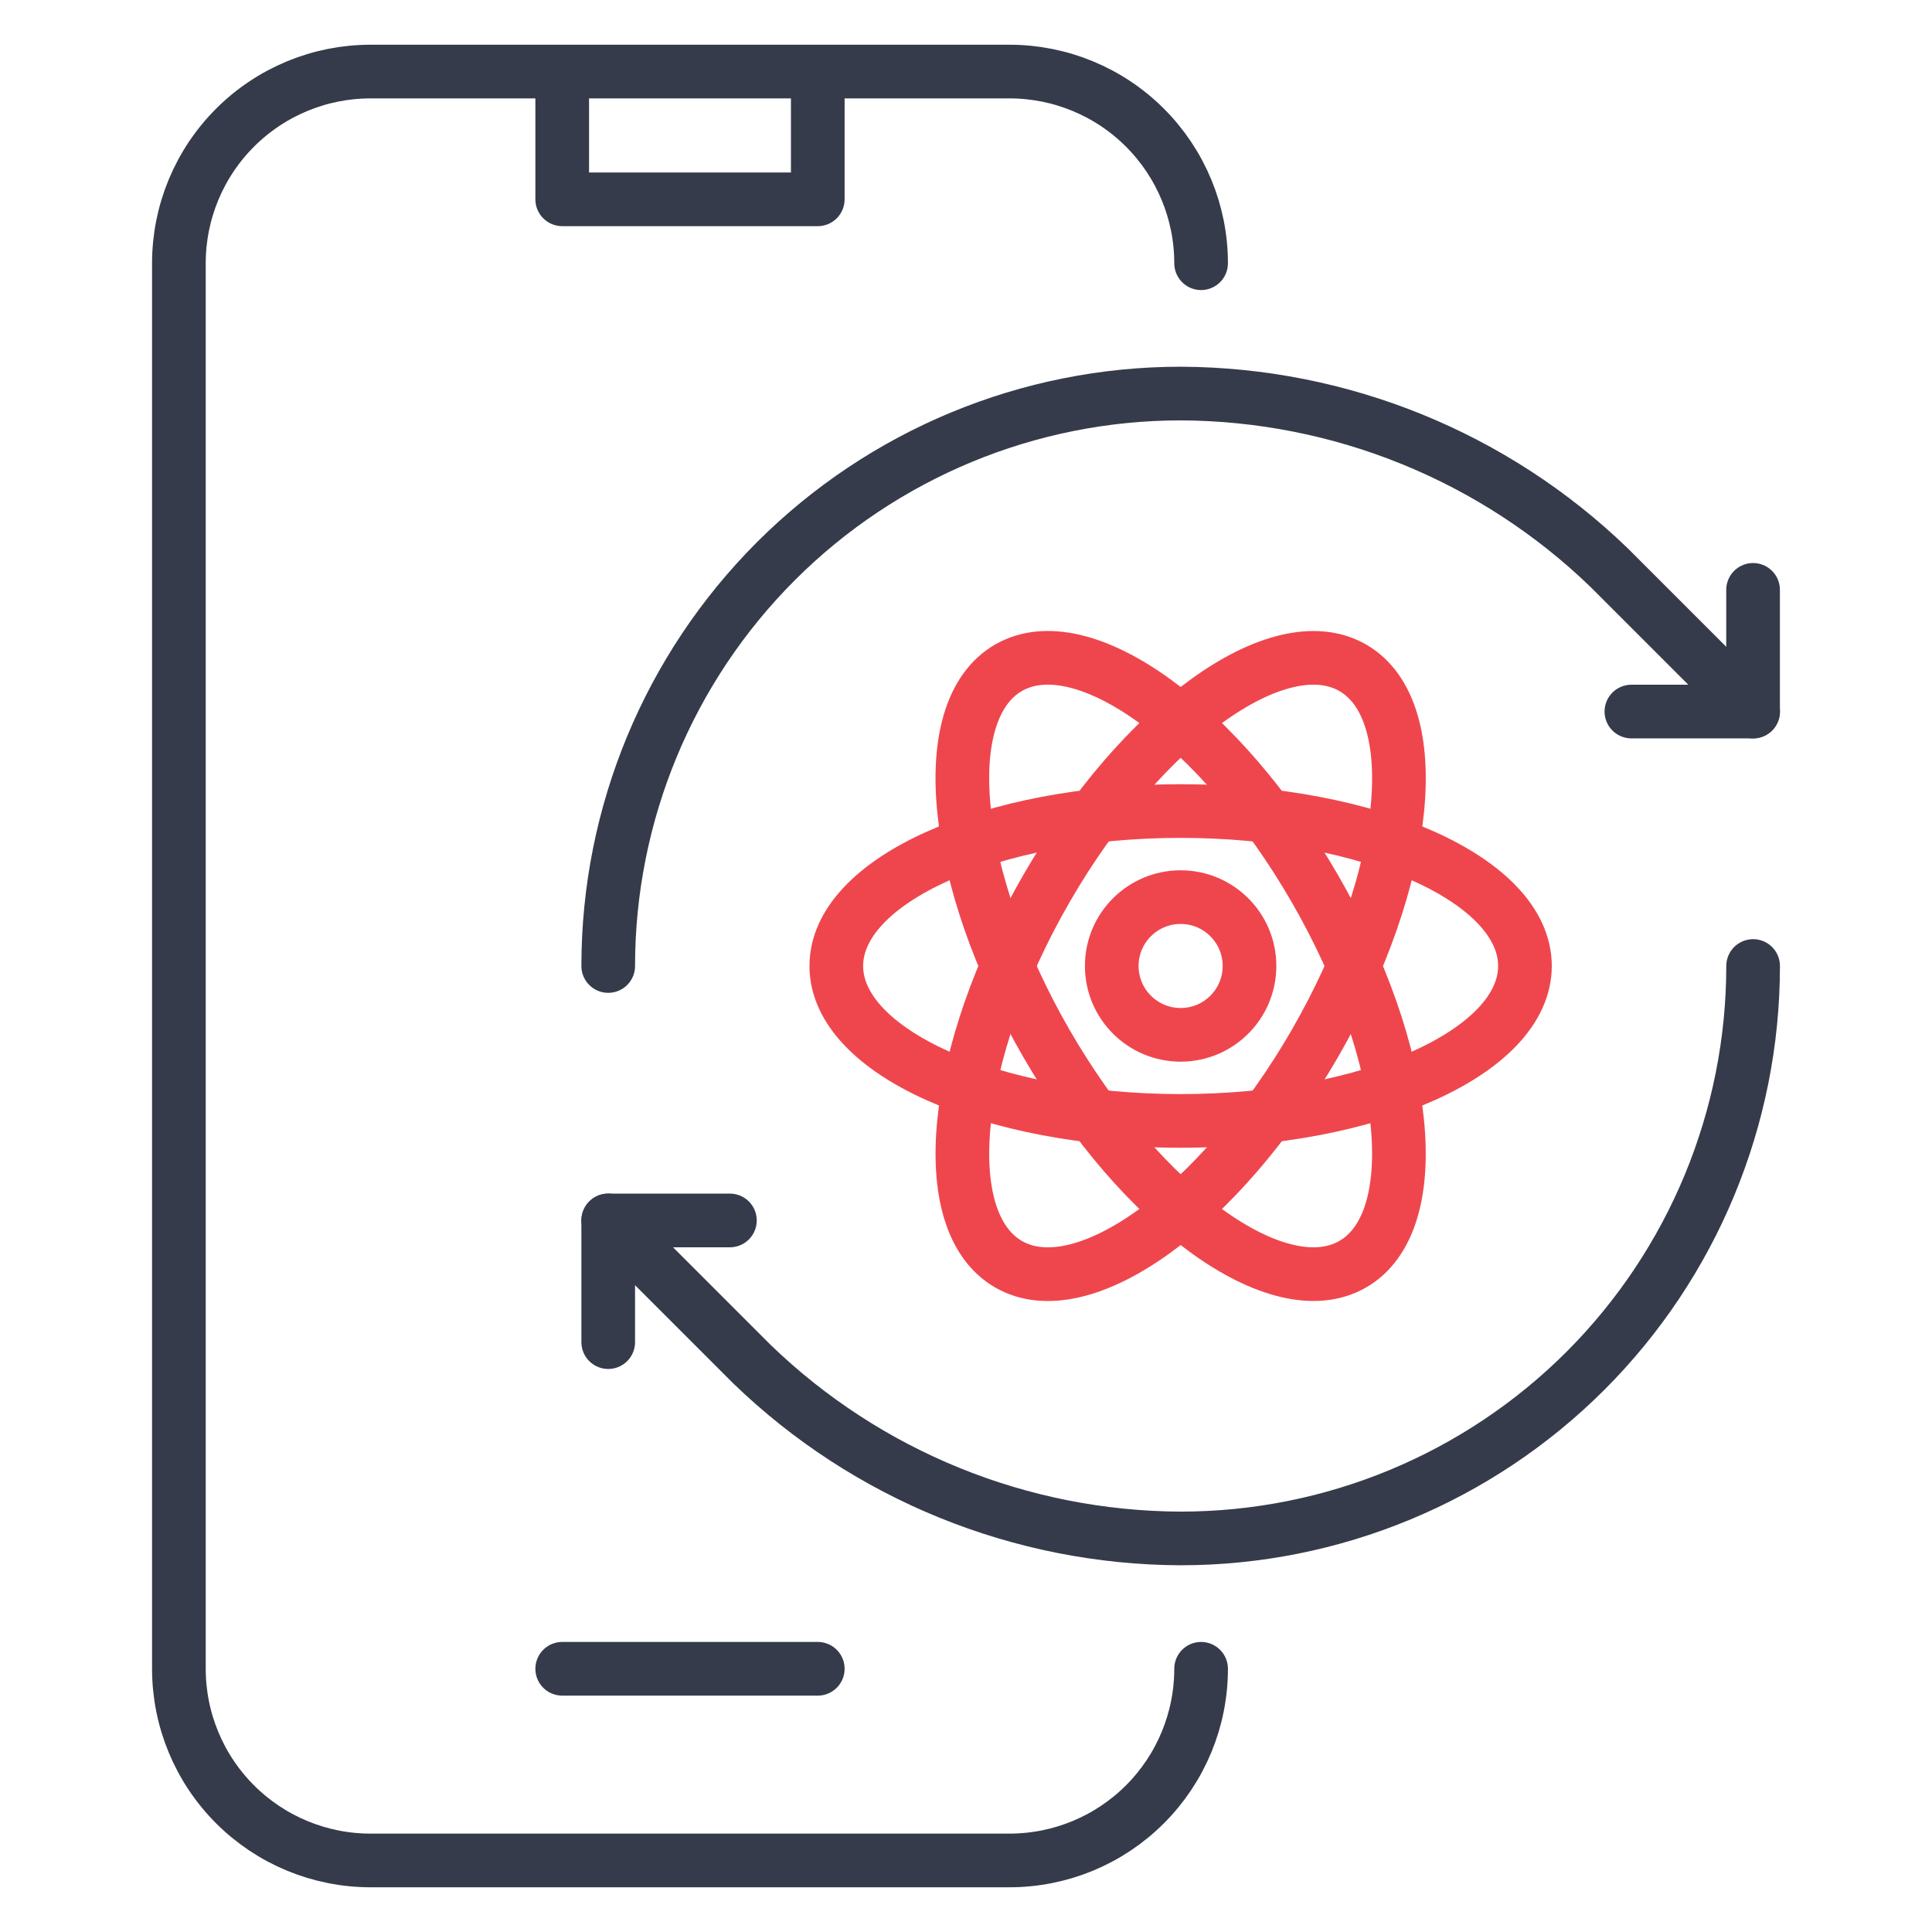
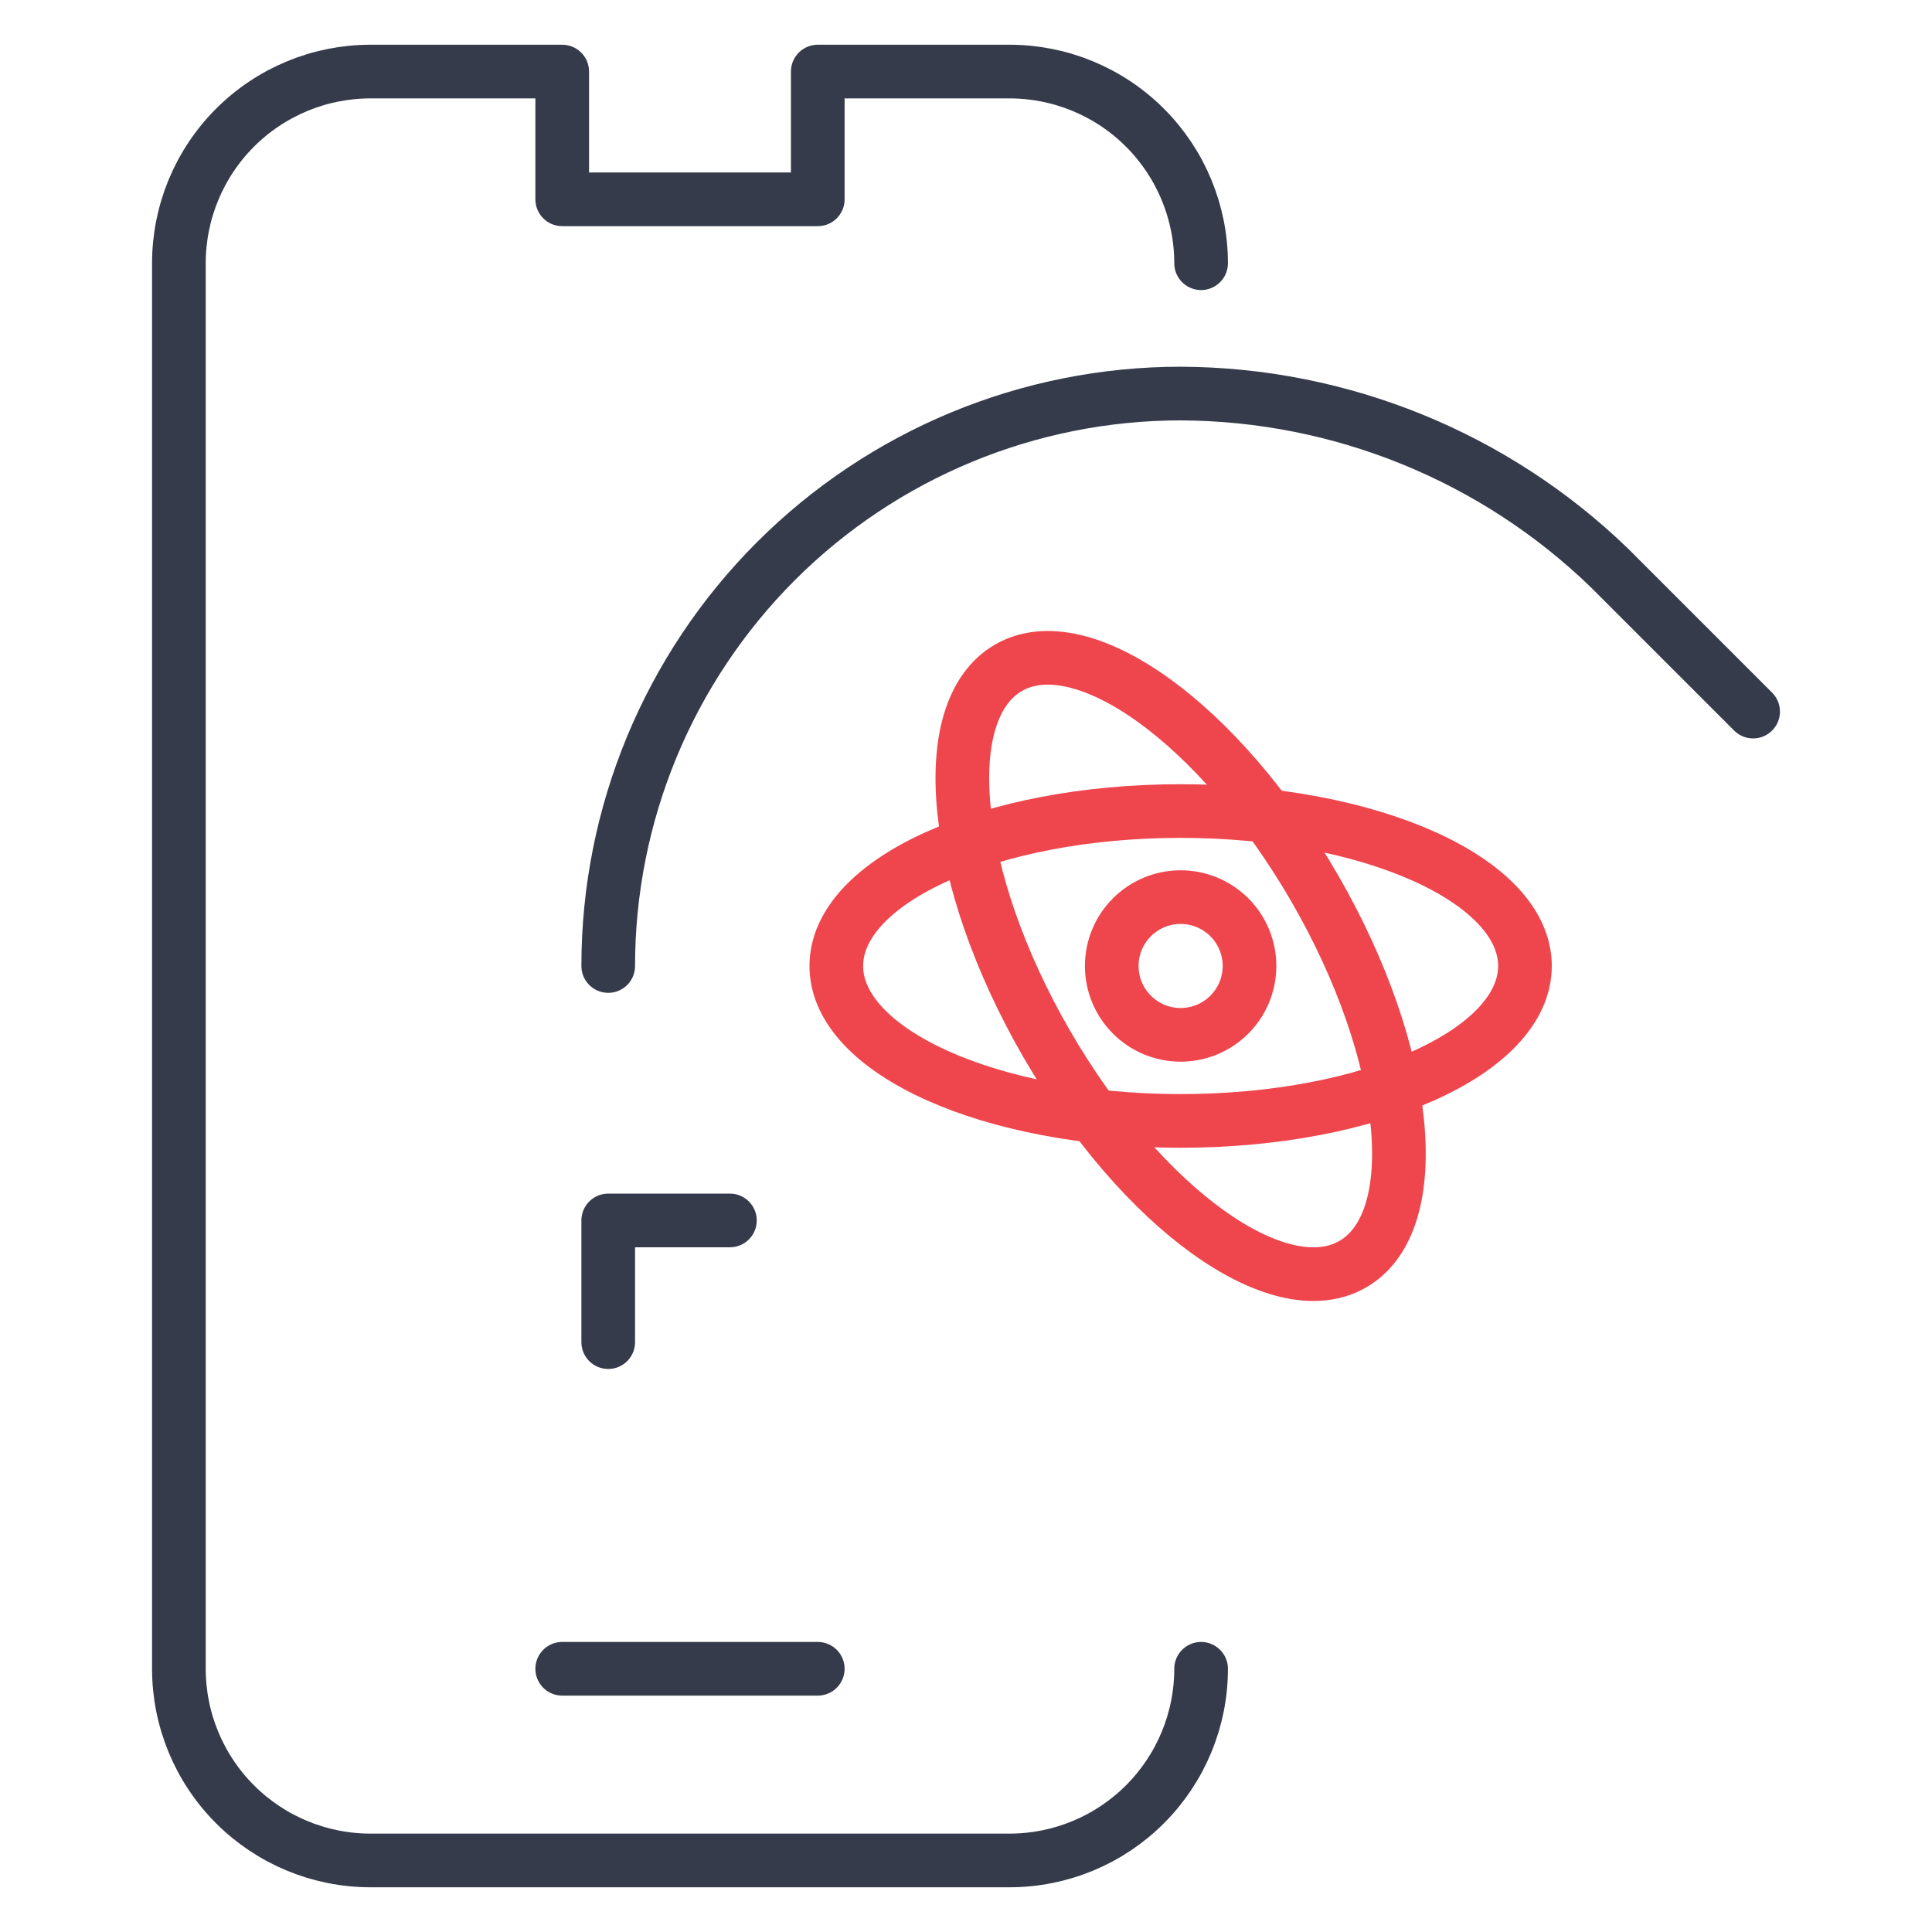
<svg xmlns="http://www.w3.org/2000/svg" width="54" height="54" viewBox="0 0 54 54" fill="none">
-   <path d="M15.714 2H10.357C8.936 2 7.574 2.564 6.569 3.569C5.564 4.574 5 5.936 5 7.357V46.643C5 48.064 5.564 49.426 6.569 50.431C7.574 51.436 8.936 52 10.357 52H28.214C29.635 52 30.998 51.436 32.002 50.431C33.007 49.426 33.571 48.064 33.571 46.643M15.714 2V5.571H22.857V2M15.714 2H22.857M33.571 7.357C33.571 5.936 33.007 4.574 32.002 3.569C30.998 2.564 29.635 2 28.214 2H22.857M15.714 46.643H22.857" stroke="#353B4A" stroke-width="1.5" stroke-linecap="round" stroke-linejoin="round" />
+   <path d="M15.714 2H10.357C8.936 2 7.574 2.564 6.569 3.569C5.564 4.574 5 5.936 5 7.357V46.643C5 48.064 5.564 49.426 6.569 50.431C7.574 51.436 8.936 52 10.357 52H28.214C29.635 52 30.998 51.436 32.002 50.431C33.007 49.426 33.571 48.064 33.571 46.643M15.714 2V5.571H22.857V2H22.857M33.571 7.357C33.571 5.936 33.007 4.574 32.002 3.569C30.998 2.564 29.635 2 28.214 2H22.857M15.714 46.643H22.857" stroke="#353B4A" stroke-width="1.5" stroke-linecap="round" stroke-linejoin="round" />
  <path d="M17 27C17 22.756 18.686 18.687 21.686 15.686C24.687 12.686 28.756 11 33 11C37.473 11.017 41.766 12.762 44.982 15.871L49 19.889" stroke="#353B4A" stroke-width="1.5" stroke-linecap="round" stroke-linejoin="round" />
-   <path d="M45.598 19.888H48.999V16.487" stroke="#353B4A" stroke-width="1.5" stroke-linecap="round" stroke-linejoin="round" />
-   <path d="M49 27C49 31.244 47.314 35.313 44.314 38.314C41.313 41.314 37.243 43 33 43C28.527 42.983 24.234 41.238 21.018 38.129L17 34.111" stroke="#353B4A" stroke-width="1.5" stroke-linecap="round" stroke-linejoin="round" />
  <path d="M20.401 34.112H17V37.513" stroke="#353B4A" stroke-width="1.5" stroke-linecap="round" stroke-linejoin="round" />
  <path d="M32.999 28.924C34.062 28.924 34.924 28.062 34.924 26.999C34.924 25.936 34.062 25.075 32.999 25.075C31.936 25.075 31.074 25.936 31.074 26.999C31.074 28.062 31.936 28.924 32.999 28.924Z" stroke="#EF464E" stroke-width="1.5" />
  <path d="M32.999 31.33C38.314 31.33 42.623 29.391 42.623 26.999C42.623 24.608 38.314 22.669 32.999 22.669C27.684 22.669 23.375 24.608 23.375 26.999C23.375 29.391 27.684 31.33 32.999 31.33Z" stroke="#EF464E" stroke-width="1.5" />
  <path d="M29.248 29.165C31.906 33.768 35.739 36.53 37.811 35.334C39.882 34.138 39.407 29.437 36.749 24.834C34.092 20.231 30.258 17.469 28.187 18.665C26.116 19.861 26.591 24.562 29.248 29.165Z" stroke="#EF464E" stroke-width="1.5" />
-   <path d="M29.249 24.835C26.592 29.438 26.117 34.139 28.188 35.335C30.259 36.531 34.093 33.769 36.751 29.166C39.408 24.563 39.883 19.862 37.812 18.666C35.741 17.47 31.907 20.232 29.249 24.835Z" stroke="#EF464E" stroke-width="1.5" />
</svg>